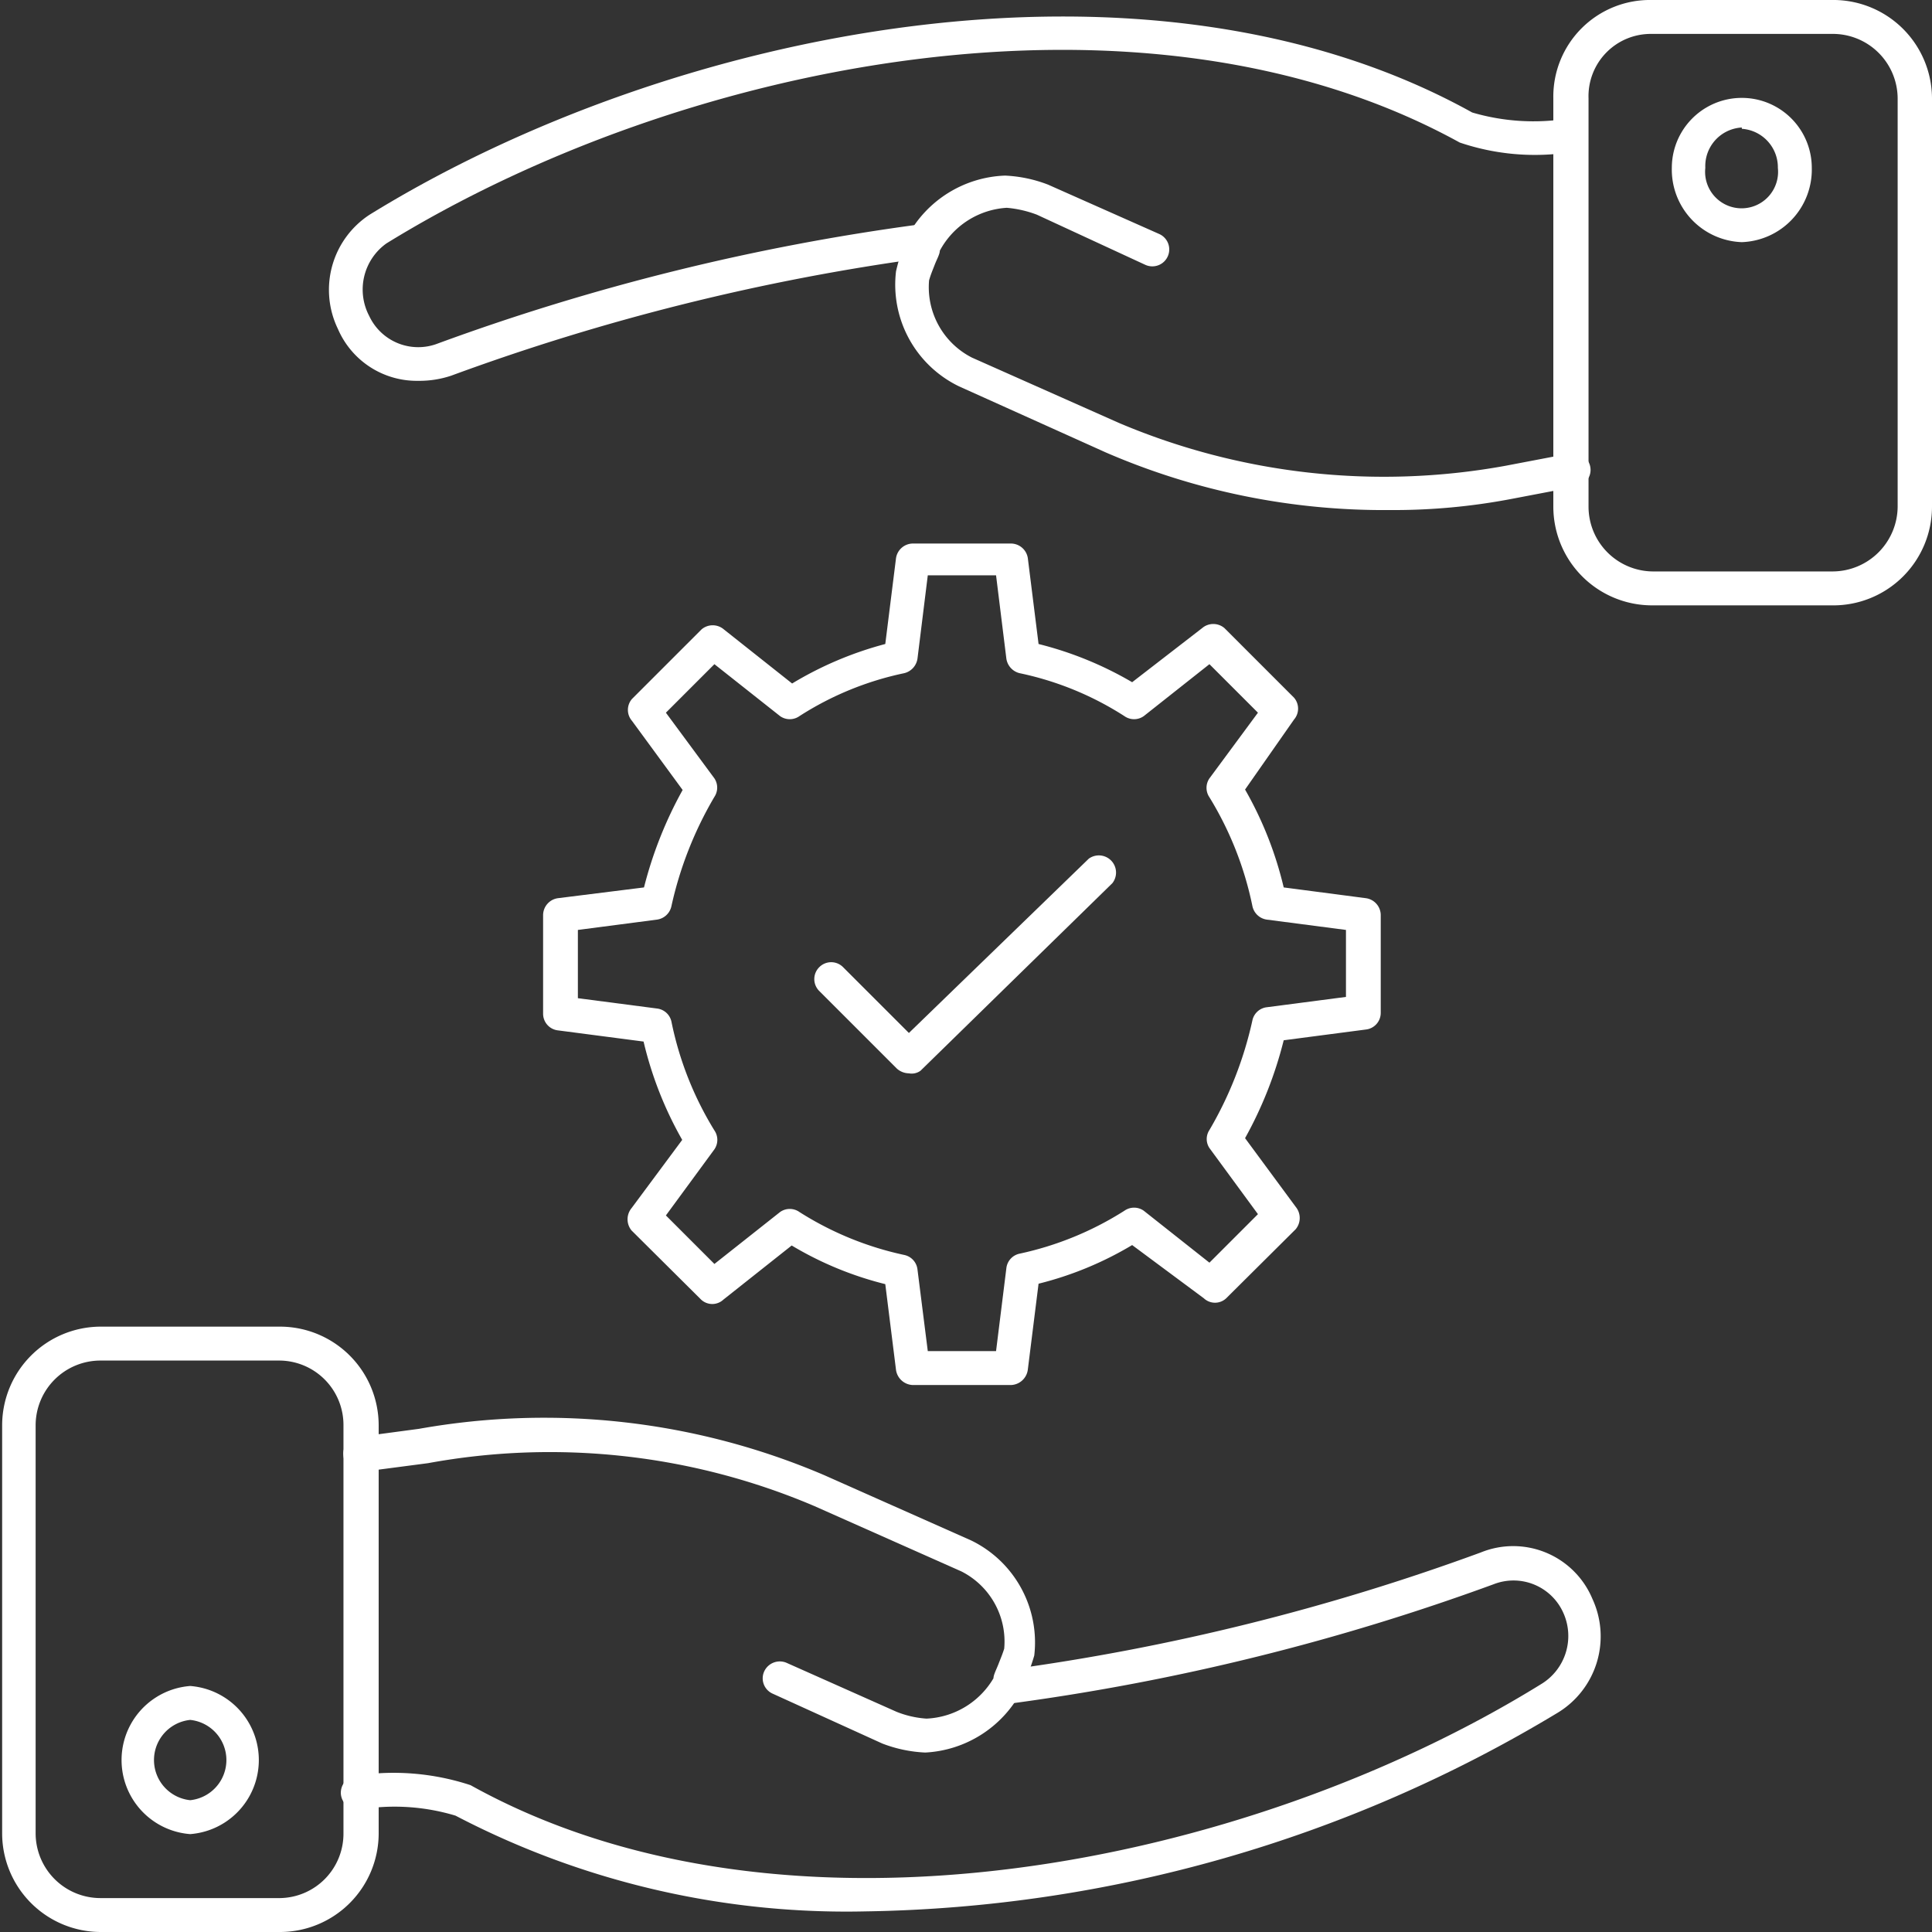
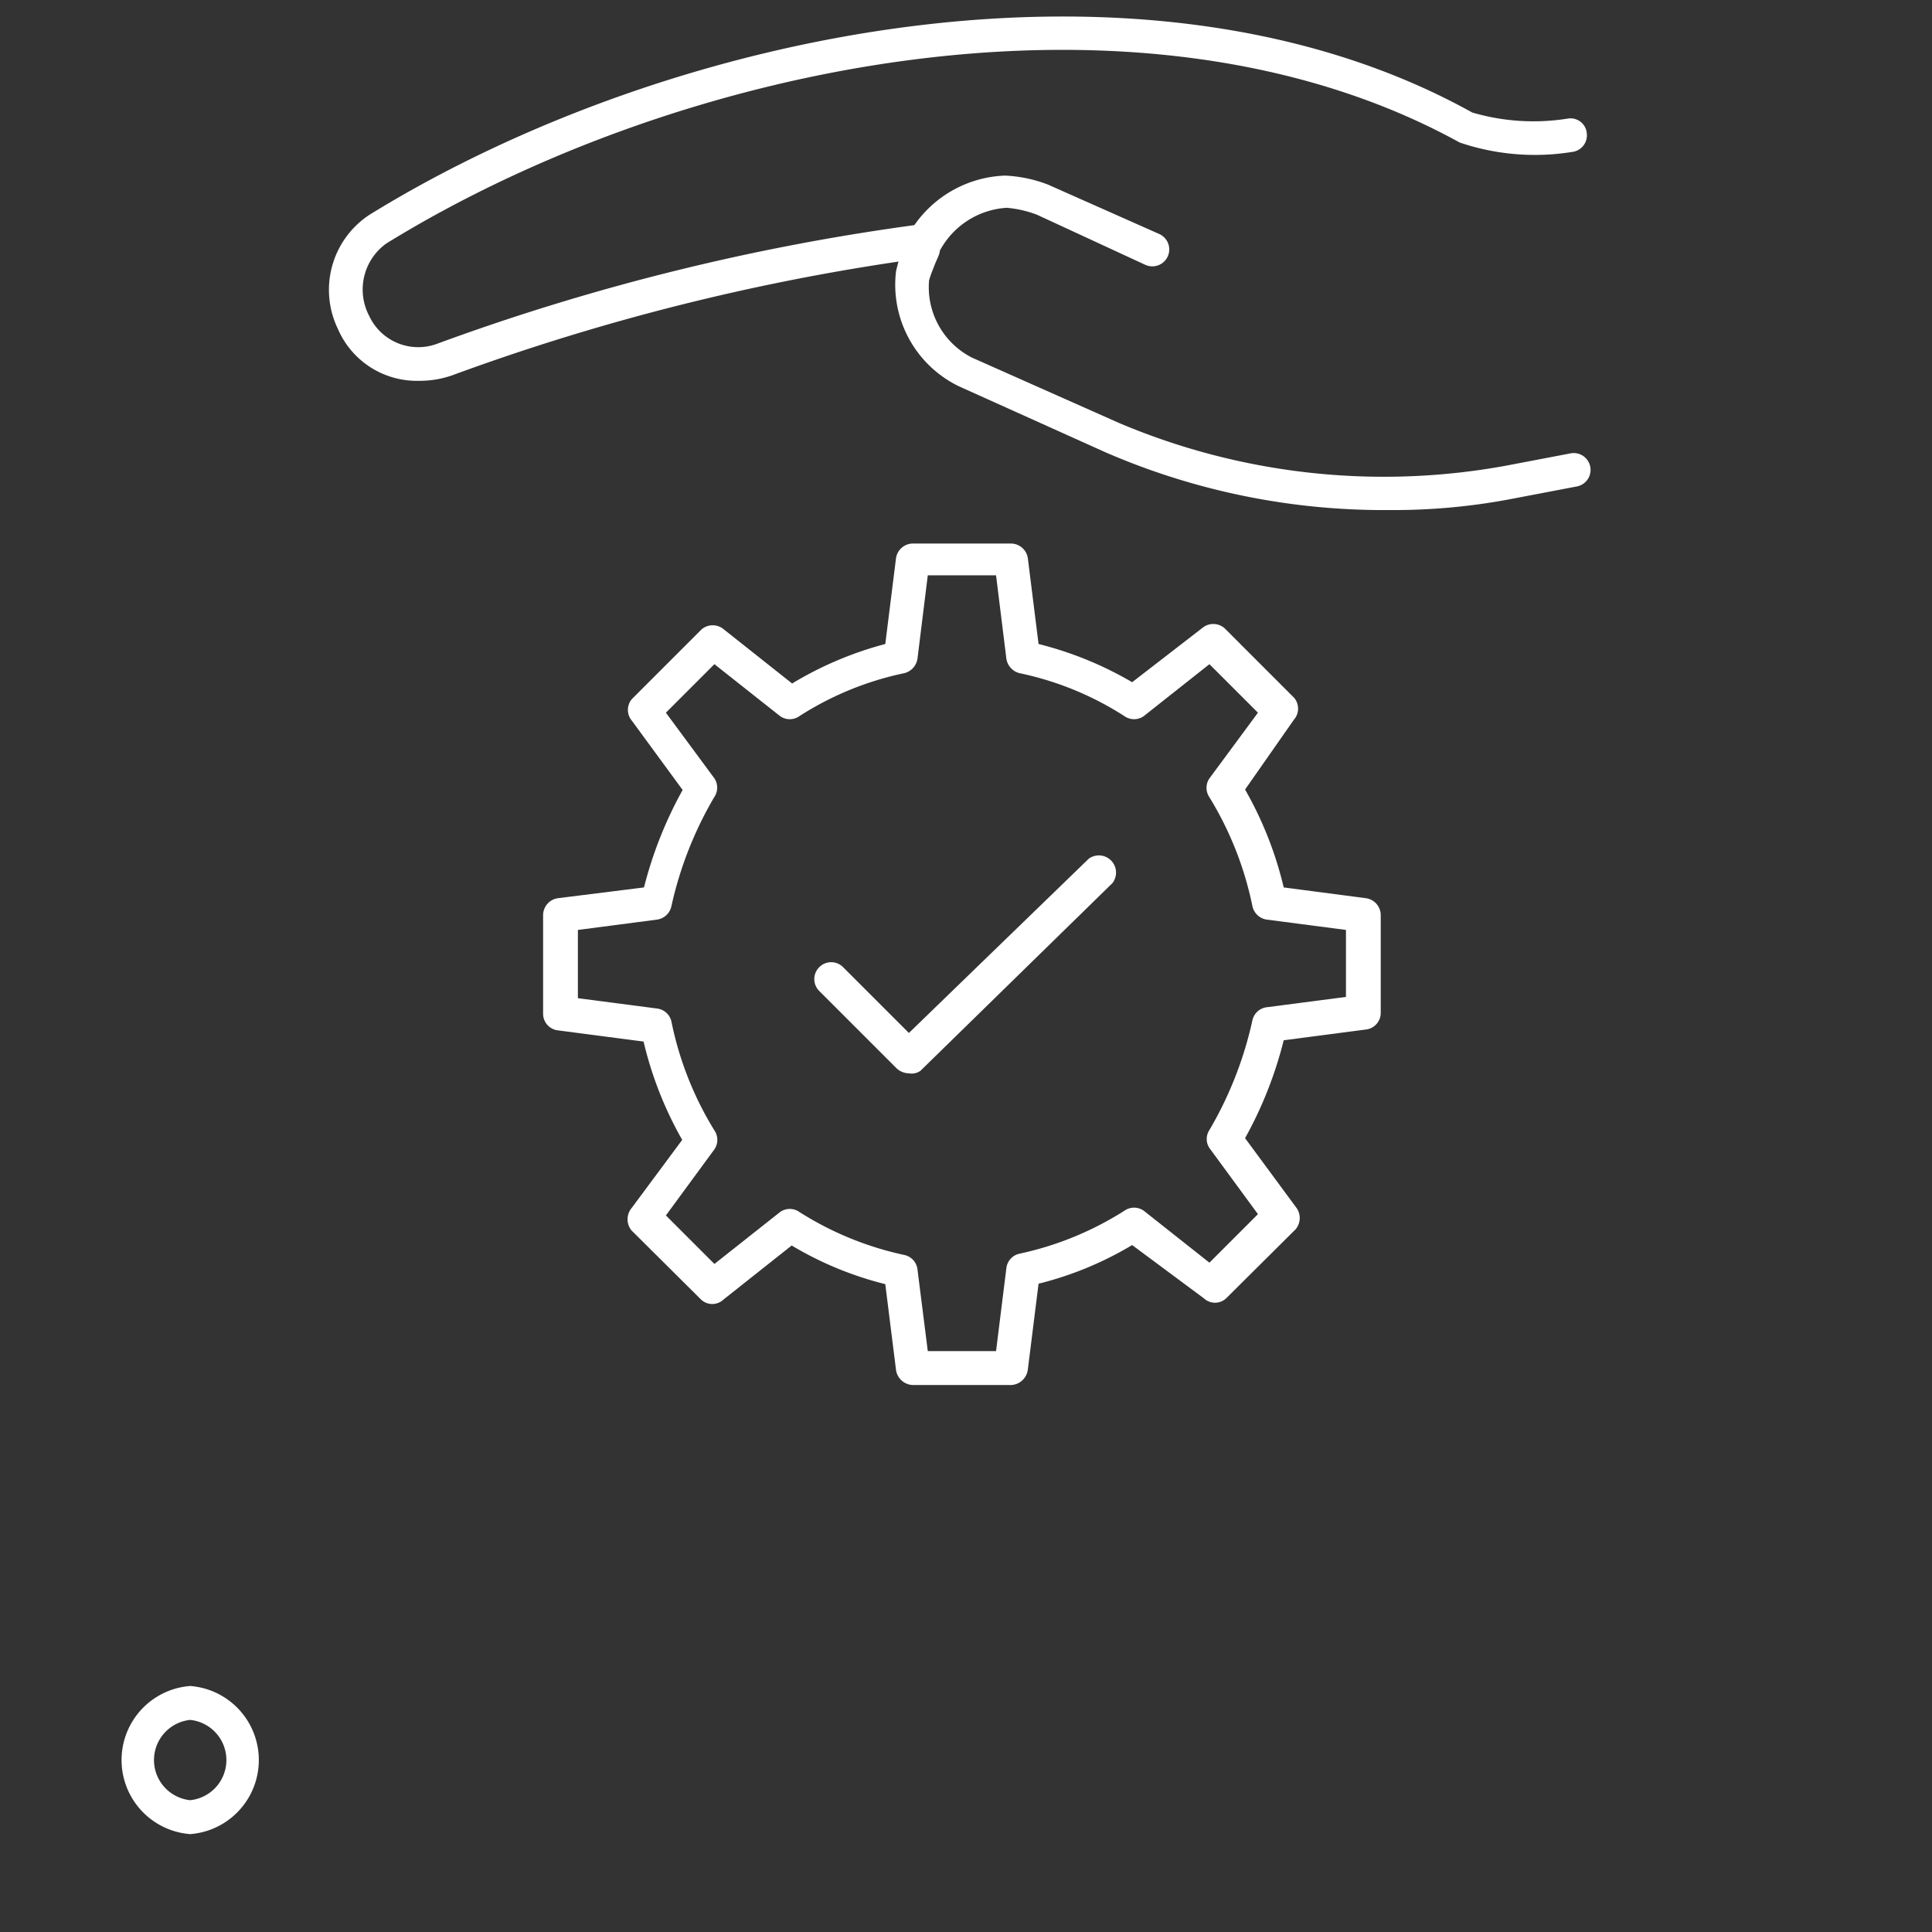
<svg xmlns="http://www.w3.org/2000/svg" id="Layer_1" data-name="Layer 1" viewBox="0 0 45 45">
  <rect x="0" y="0" width="45" height="45" fill="#333333" stroke="none" />
  <defs>
    <style>.cls-1{fill:#fff;}</style>
  </defs>
-   <path class="cls-1" d="M20.15,44.52a19.66,19.66,0,0,1-9.54-2.23,4.91,4.91,0,0,0-2.24-.14.4.4,0,0,1-.43-.36.4.4,0,0,1,.35-.43,5.73,5.73,0,0,1,2.67.22c7.32,4.07,18.07,1.89,24.93-2.35a1.31,1.31,0,0,0,.52-1.67,1.27,1.27,0,0,0-1.62-.66A53.23,53.23,0,0,1,23.6,39.67a.39.39,0,0,1-.44-.33.39.39,0,0,1,.33-.45,52.28,52.28,0,0,0,11-2.73,2,2,0,0,1,2.6,1.08,2.08,2.08,0,0,1-.82,2.66A32.12,32.12,0,0,1,20.15,44.52Z" />
-   <path class="cls-1" d="M21.55,40.82a3.17,3.17,0,0,1-1-.21L18,39.45a.39.39,0,0,1-.2-.52.4.4,0,0,1,.52-.2l2.56,1.14a2.28,2.28,0,0,0,.7.16,1.91,1.91,0,0,0,1.56-.94c0-.08.07-.21.12-.34s.09-.22.13-.35a1.83,1.83,0,0,0-1-1.8l-3.42-1.52a15.72,15.72,0,0,0-9-1l-1.45.19A.41.41,0,0,1,8,33.91a.39.39,0,0,1,.34-.44l1.42-.19a16.59,16.59,0,0,1,9.44,1.08l3.42,1.52a2.64,2.64,0,0,1,1.47,2.68,5.1,5.1,0,0,1-.17.49c-.05.11-.09.22-.14.36A2.69,2.69,0,0,1,21.55,40.82Z" />
-   <path class="cls-1" d="M6.53,45H2.34A2.3,2.3,0,0,1,.05,42.71V33.2a2.3,2.3,0,0,1,2.29-2.3H6.53a2.3,2.3,0,0,1,2.29,2.3v9.51A2.3,2.3,0,0,1,6.53,45ZM2.34,31.69A1.51,1.51,0,0,0,.83,33.2v9.51a1.51,1.51,0,0,0,1.51,1.5H6.53A1.5,1.5,0,0,0,8,42.71V33.2a1.5,1.5,0,0,0-1.5-1.51Z" />
  <path class="cls-1" d="M4.43,42.72a1.73,1.73,0,0,1,0-3.45,1.73,1.73,0,0,1,0,3.45Zm0-2.66a.94.94,0,0,0,0,1.87.94.94,0,0,0,0-1.87Z" />
  <path class="cls-1" d="M9.74,8.87A2,2,0,0,1,7.87,7.66,2.09,2.09,0,0,1,8.61,5C15.66.65,26.75-1.57,34.29,2.62a5.06,5.06,0,0,0,2.24.14.38.38,0,0,1,.43.35.39.39,0,0,1-.35.43A5.45,5.45,0,0,1,34,3.32C26.63-.74,15.88,1.43,9,5.67A1.32,1.32,0,0,0,8.6,7.36,1.26,1.26,0,0,0,10.2,8,52.85,52.85,0,0,1,21.4,5.23a.4.4,0,0,1,.44.34.39.39,0,0,1-.33.44,52.26,52.26,0,0,0-11,2.74A2.33,2.33,0,0,1,9.74,8.87Z" />
  <path class="cls-1" d="M32.37,11.88a16.29,16.29,0,0,1-6.61-1.34L22.34,9a2.63,2.63,0,0,1-1.47-2.68A4.71,4.71,0,0,1,21,5.86c.05-.11.09-.23.14-.36a2.69,2.69,0,0,1,2.27-1.41,3.17,3.17,0,0,1,1,.21L27,5.45a.39.39,0,1,1-.32.72L24.15,5a2.61,2.61,0,0,0-.7-.16,1.9,1.9,0,0,0-1.56,1c0,.08-.07.2-.12.33s-.09.22-.13.36a1.84,1.84,0,0,0,1,1.8l3.42,1.52a15.81,15.81,0,0,0,9,1l1.52-.29a.39.39,0,0,1,.15.77l-1.52.29A14.6,14.6,0,0,1,32.37,11.88Z" />
-   <path class="cls-1" d="M42.66,14.1H38.47a2.3,2.3,0,0,1-2.29-2.3V2.29A2.25,2.25,0,0,1,38.47,0h4.19A2.3,2.3,0,0,1,45,2.29V11.8A2.3,2.3,0,0,1,42.66,14.1ZM38.47.79A1.45,1.45,0,0,0,37,2.29V11.8a1.51,1.51,0,0,0,1.5,1.51h4.19a1.52,1.52,0,0,0,1.51-1.51V2.29A1.51,1.51,0,0,0,42.66.79Z" />
-   <path class="cls-1" d="M40.57,5.64a1.69,1.69,0,0,1-1.63-1.73,1.63,1.63,0,1,1,3.26,0A1.69,1.69,0,0,1,40.57,5.64Zm0-2.67a.9.9,0,0,0-.85.94.85.85,0,1,0,1.69,0A.9.9,0,0,0,40.57,3Z" />
  <path class="cls-1" d="M23.55,32.26H21.26a.41.41,0,0,1-.39-.35l-.25-2a8,8,0,0,1-2.18-.9l-1.59,1.26a.38.38,0,0,1-.52,0l-1.62-1.61a.41.41,0,0,1,0-.52l1.18-1.59a8.61,8.61,0,0,1-.9-2.29L13,24a.39.39,0,0,1-.35-.39V21.31a.4.4,0,0,1,.35-.39L15,20.67a9.45,9.45,0,0,1,.9-2.27l-1.18-1.61a.39.39,0,0,1,0-.51l1.62-1.62a.4.4,0,0,1,.52,0l1.59,1.26A8.28,8.28,0,0,1,20.62,15l.25-2a.4.4,0,0,1,.39-.34h2.29a.4.4,0,0,1,.39.34l.25,2a8.28,8.28,0,0,1,2.18.89L28,14.63a.4.4,0,0,1,.52,0l1.62,1.62a.39.39,0,0,1,0,.51L29,18.39a8.54,8.54,0,0,1,.9,2.28l1.91.25a.4.4,0,0,1,.35.39v2.28a.39.39,0,0,1-.35.39l-1.91.25a9.35,9.35,0,0,1-.9,2.28l1.18,1.6a.41.41,0,0,1,0,.52l-1.62,1.61a.38.38,0,0,1-.52,0L26.37,29a8,8,0,0,1-2.18.9l-.25,2A.41.41,0,0,1,23.55,32.26Zm-1.94-.79H23.2l.24-1.93a.39.39,0,0,1,.31-.34,7.47,7.47,0,0,0,2.44-1,.39.39,0,0,1,.45,0l1.53,1.21,1.13-1.13-1.13-1.54a.38.38,0,0,1,0-.42,8.74,8.74,0,0,0,1-2.55.39.39,0,0,1,.34-.31l1.84-.24V21.66l-1.84-.24a.4.4,0,0,1-.34-.32,7.86,7.86,0,0,0-1-2.53.39.39,0,0,1,0-.44L29.3,16.6l-1.13-1.13-1.53,1.21a.39.39,0,0,1-.45,0,7.26,7.26,0,0,0-2.44-1,.41.41,0,0,1-.31-.34l-.24-1.94H21.61l-.24,1.94a.41.41,0,0,1-.31.34,7.26,7.26,0,0,0-2.44,1,.39.39,0,0,1-.45,0l-1.53-1.21L15.51,16.6l1.13,1.53a.39.39,0,0,1,0,.43,8.7,8.7,0,0,0-1,2.54.4.4,0,0,1-.34.32l-1.84.24v1.59l1.84.24a.39.39,0,0,1,.34.31,7.77,7.77,0,0,0,1,2.53.39.39,0,0,1,0,.44l-1.13,1.54,1.13,1.13,1.53-1.21a.39.39,0,0,1,.45,0,7.47,7.47,0,0,0,2.44,1,.39.39,0,0,1,.31.34Z" />
  <path class="cls-1" d="M21.17,25a.43.43,0,0,1-.28-.11l-1.81-1.81a.39.39,0,0,1,0-.55.39.39,0,0,1,.56,0l1.53,1.53L25.36,20a.4.4,0,0,1,.55.57l-4.47,4.37A.35.35,0,0,1,21.17,25Z" />
</svg>